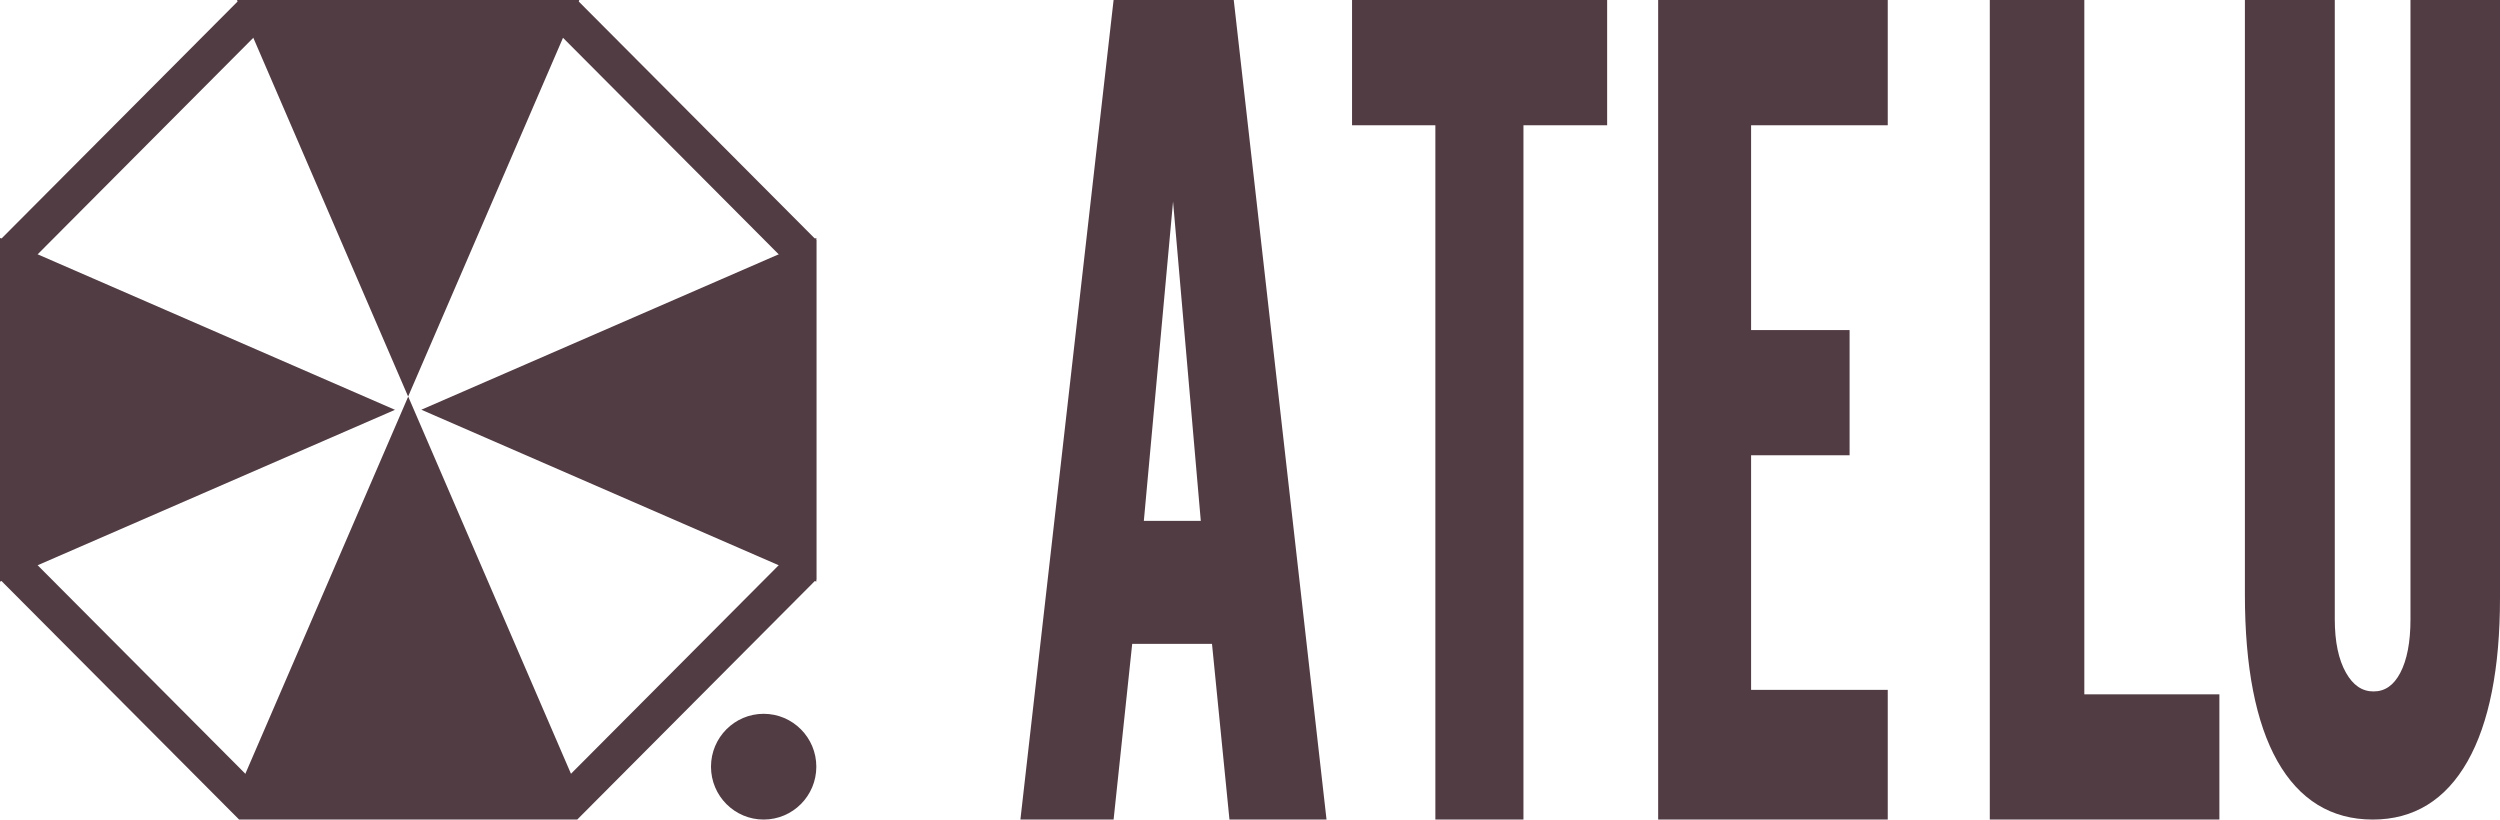
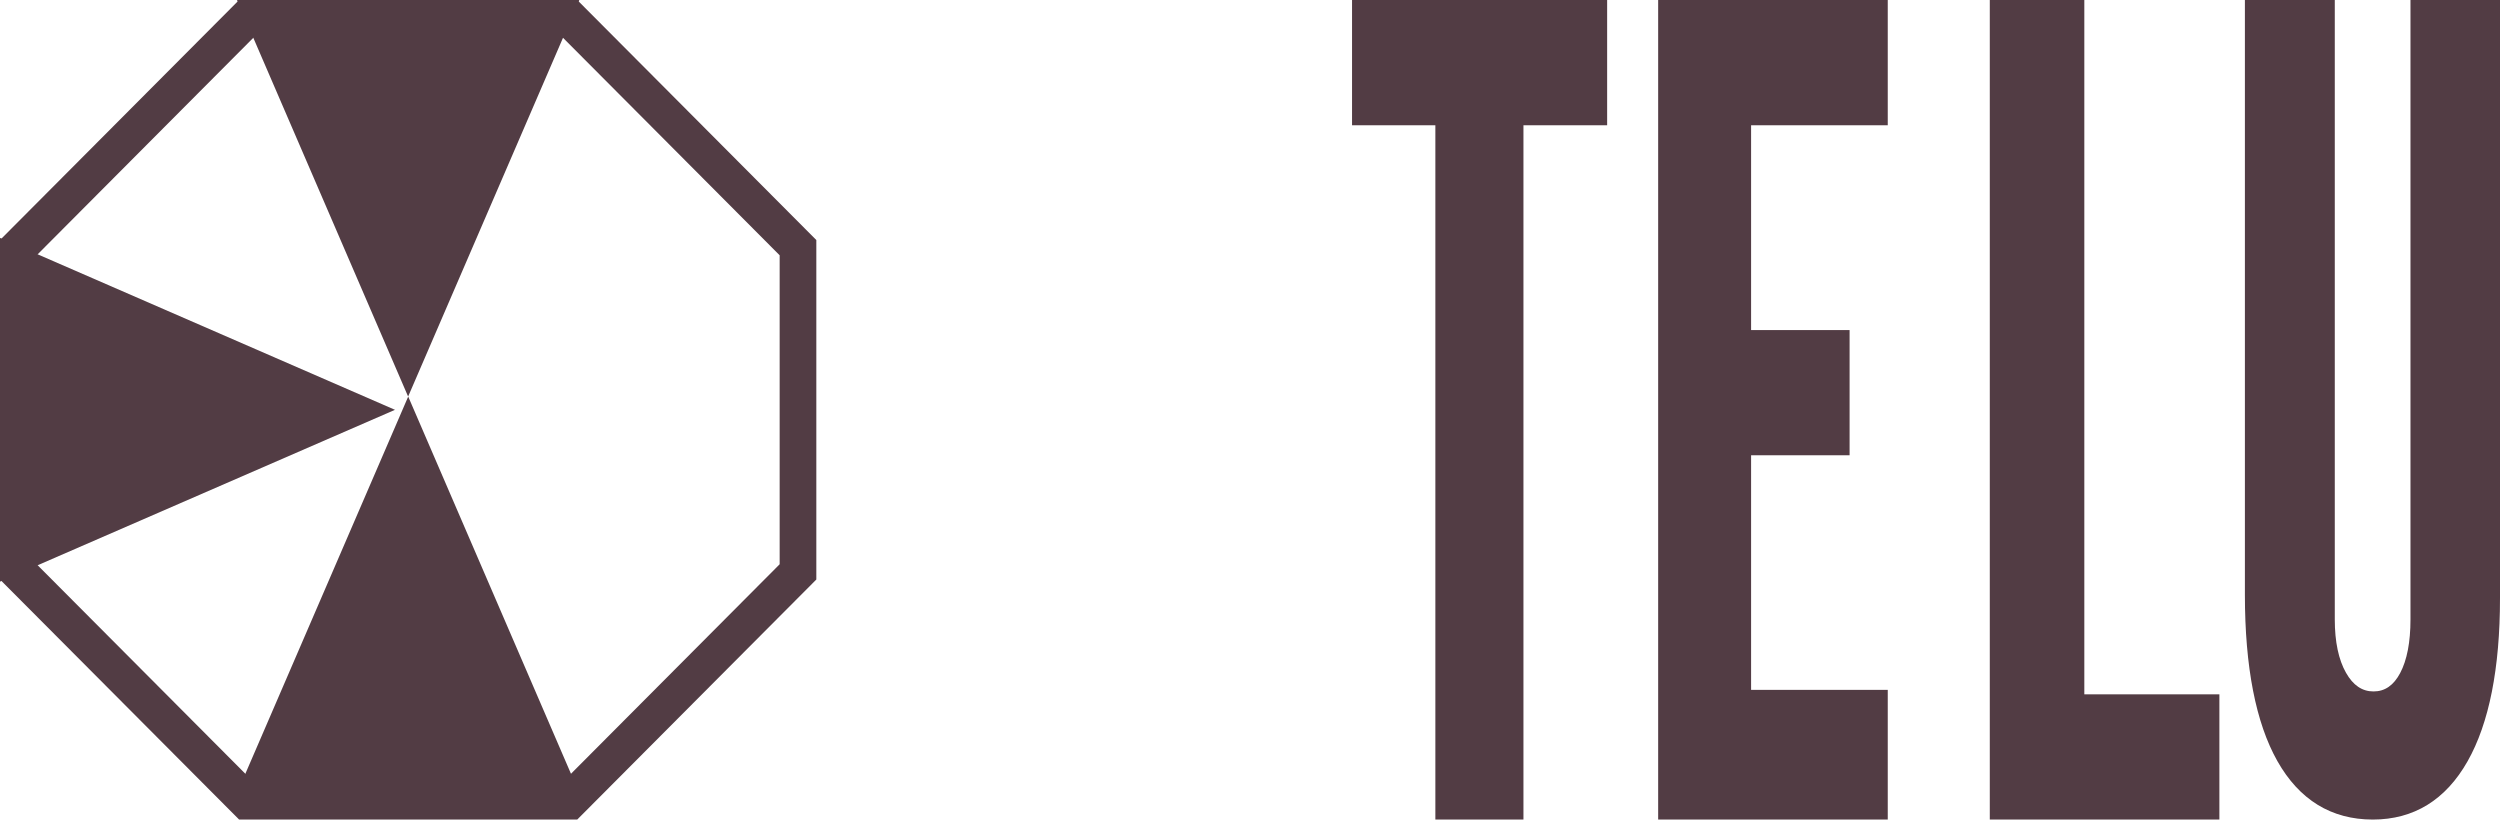
<svg xmlns="http://www.w3.org/2000/svg" fill="none" height="119" viewBox="0 0 363 119" width="363">
-   <path d="M118.531 111.323C118.531 115.563 115.107 119 110.882 119C106.66 119 103.236 115.563 103.236 111.323C103.236 107.085 106.66 103.645 110.882 103.645C115.107 103.645 118.531 107.085 118.531 111.323" fill="#523C44" />
  <path d="M59.259 57.581L34.412 0H84.118L59.259 57.581Z" fill="#523C44" />
  <path d="M57.353 59.506L0 84.452V34.548L57.353 59.506Z" fill="#523C44" />
  <path d="M59.272 57.581L84.118 115.161H34.412L59.272 57.581Z" fill="#523C44" />
-   <path d="M61.177 59.492L118.531 34.548V84.452L61.177 59.492Z" fill="#523C44" />
  <path clip-rule="evenodd" d="M0 34.854L34.717 0H83.814L118.531 34.854V84.146L83.814 119H34.717L0 84.146V34.854ZM5.324 37.069V81.93L36.923 113.654H81.607L113.206 81.93V37.069L81.607 5.346H36.923L5.324 37.069Z" fill="#523C44" fill-rule="evenodd" />
-   <path clip-rule="evenodd" d="M148.235 118.362L161.693 0H179.141L192.612 119H178.517L175.982 93.491H164.396L161.695 119H148.163L148.235 118.362ZM166.086 75.633H174.355L170.327 29.272L166.086 75.633Z" fill="#523C44" fill-rule="evenodd" />
  <path d="M196.316 18.185H208.415V119H221.205V18.185H233.357V0H196.316V18.185Z" fill="#523C44" />
  <path d="M240.765 119H274.102V100.165H254.259V66.106H268.561V47.924H254.259V18.187H274.102V0H240.765V119Z" fill="#523C44" />
  <path d="M302.644 0H288.918V119H322.255V100.815H302.644V0Z" fill="#523C44" />
  <path d="M350.001 0V89.947C350.001 93.243 349.496 95.865 348.497 97.74C347.544 99.528 346.281 100.397 344.636 100.397C342.984 100.397 341.675 99.511 340.639 97.686C339.559 95.788 339.011 93.182 339.011 89.947V0H325.959V86.356C325.959 96.835 327.544 104.957 330.668 110.498C333.851 116.139 338.514 119 344.532 119C350.48 119 355.11 116.154 358.291 110.538C361.416 105.026 363 97.05 363 86.835V0H350.001Z" fill="#523C44" />
</svg>